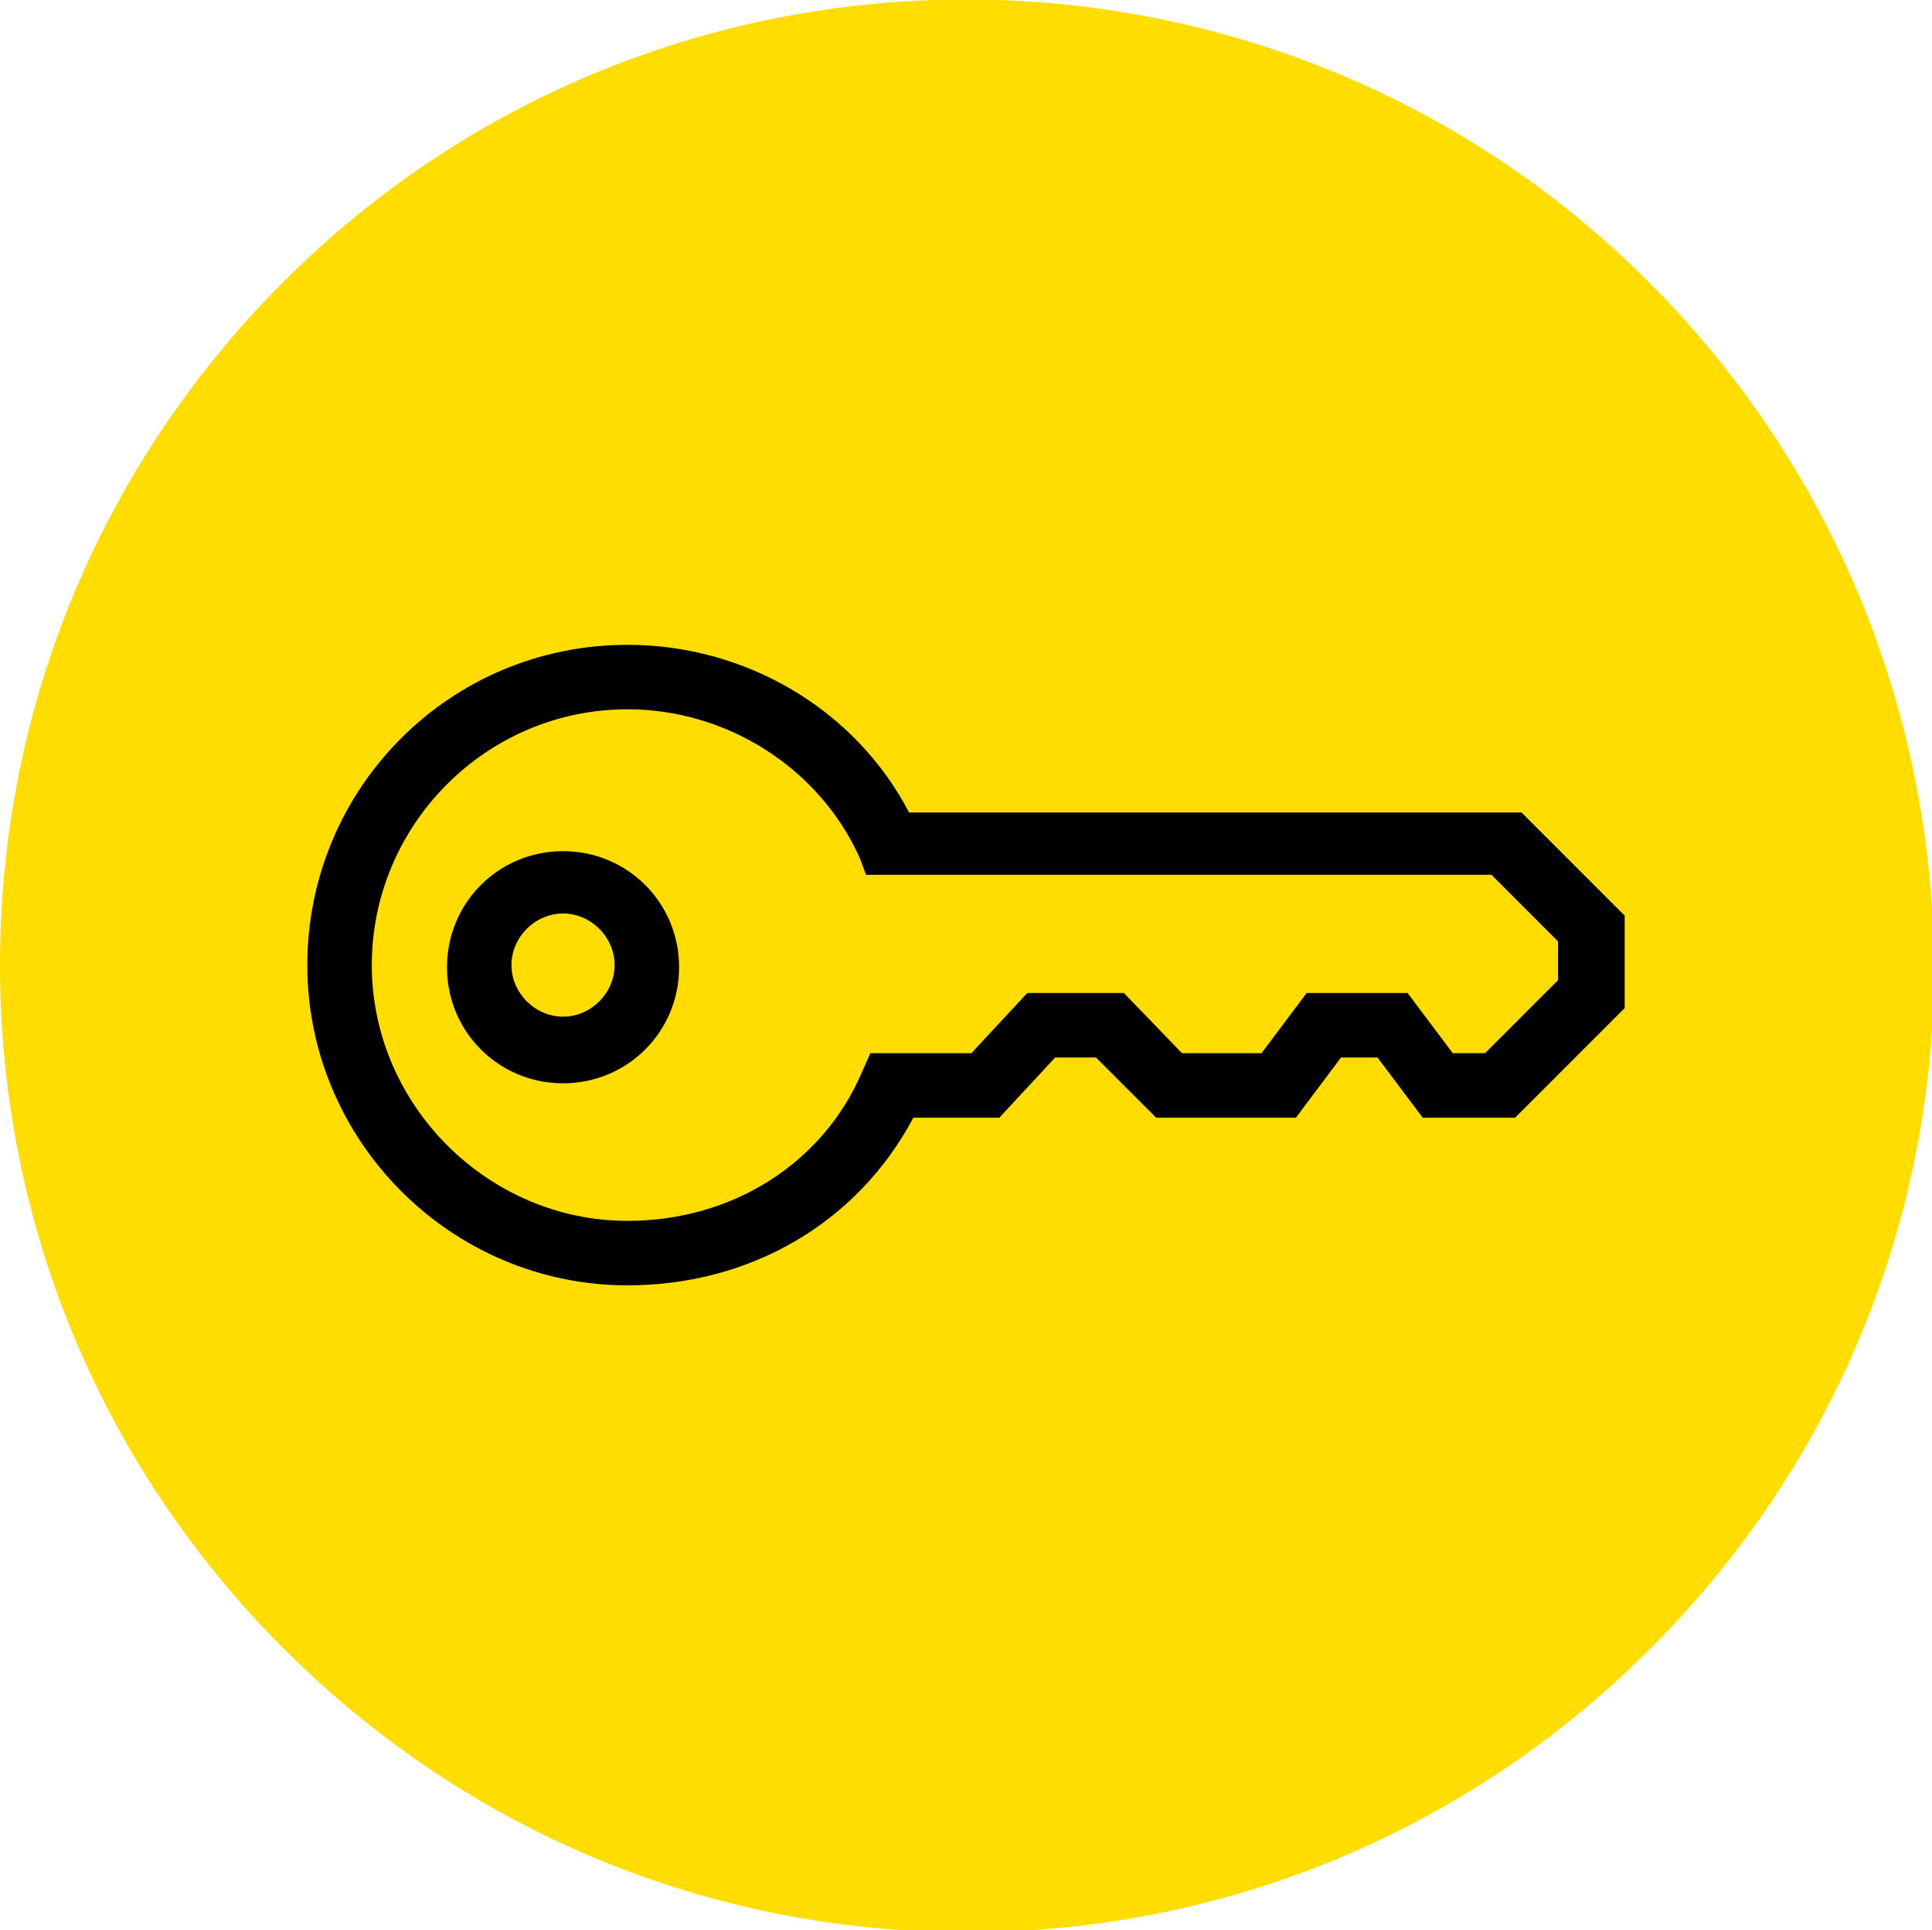
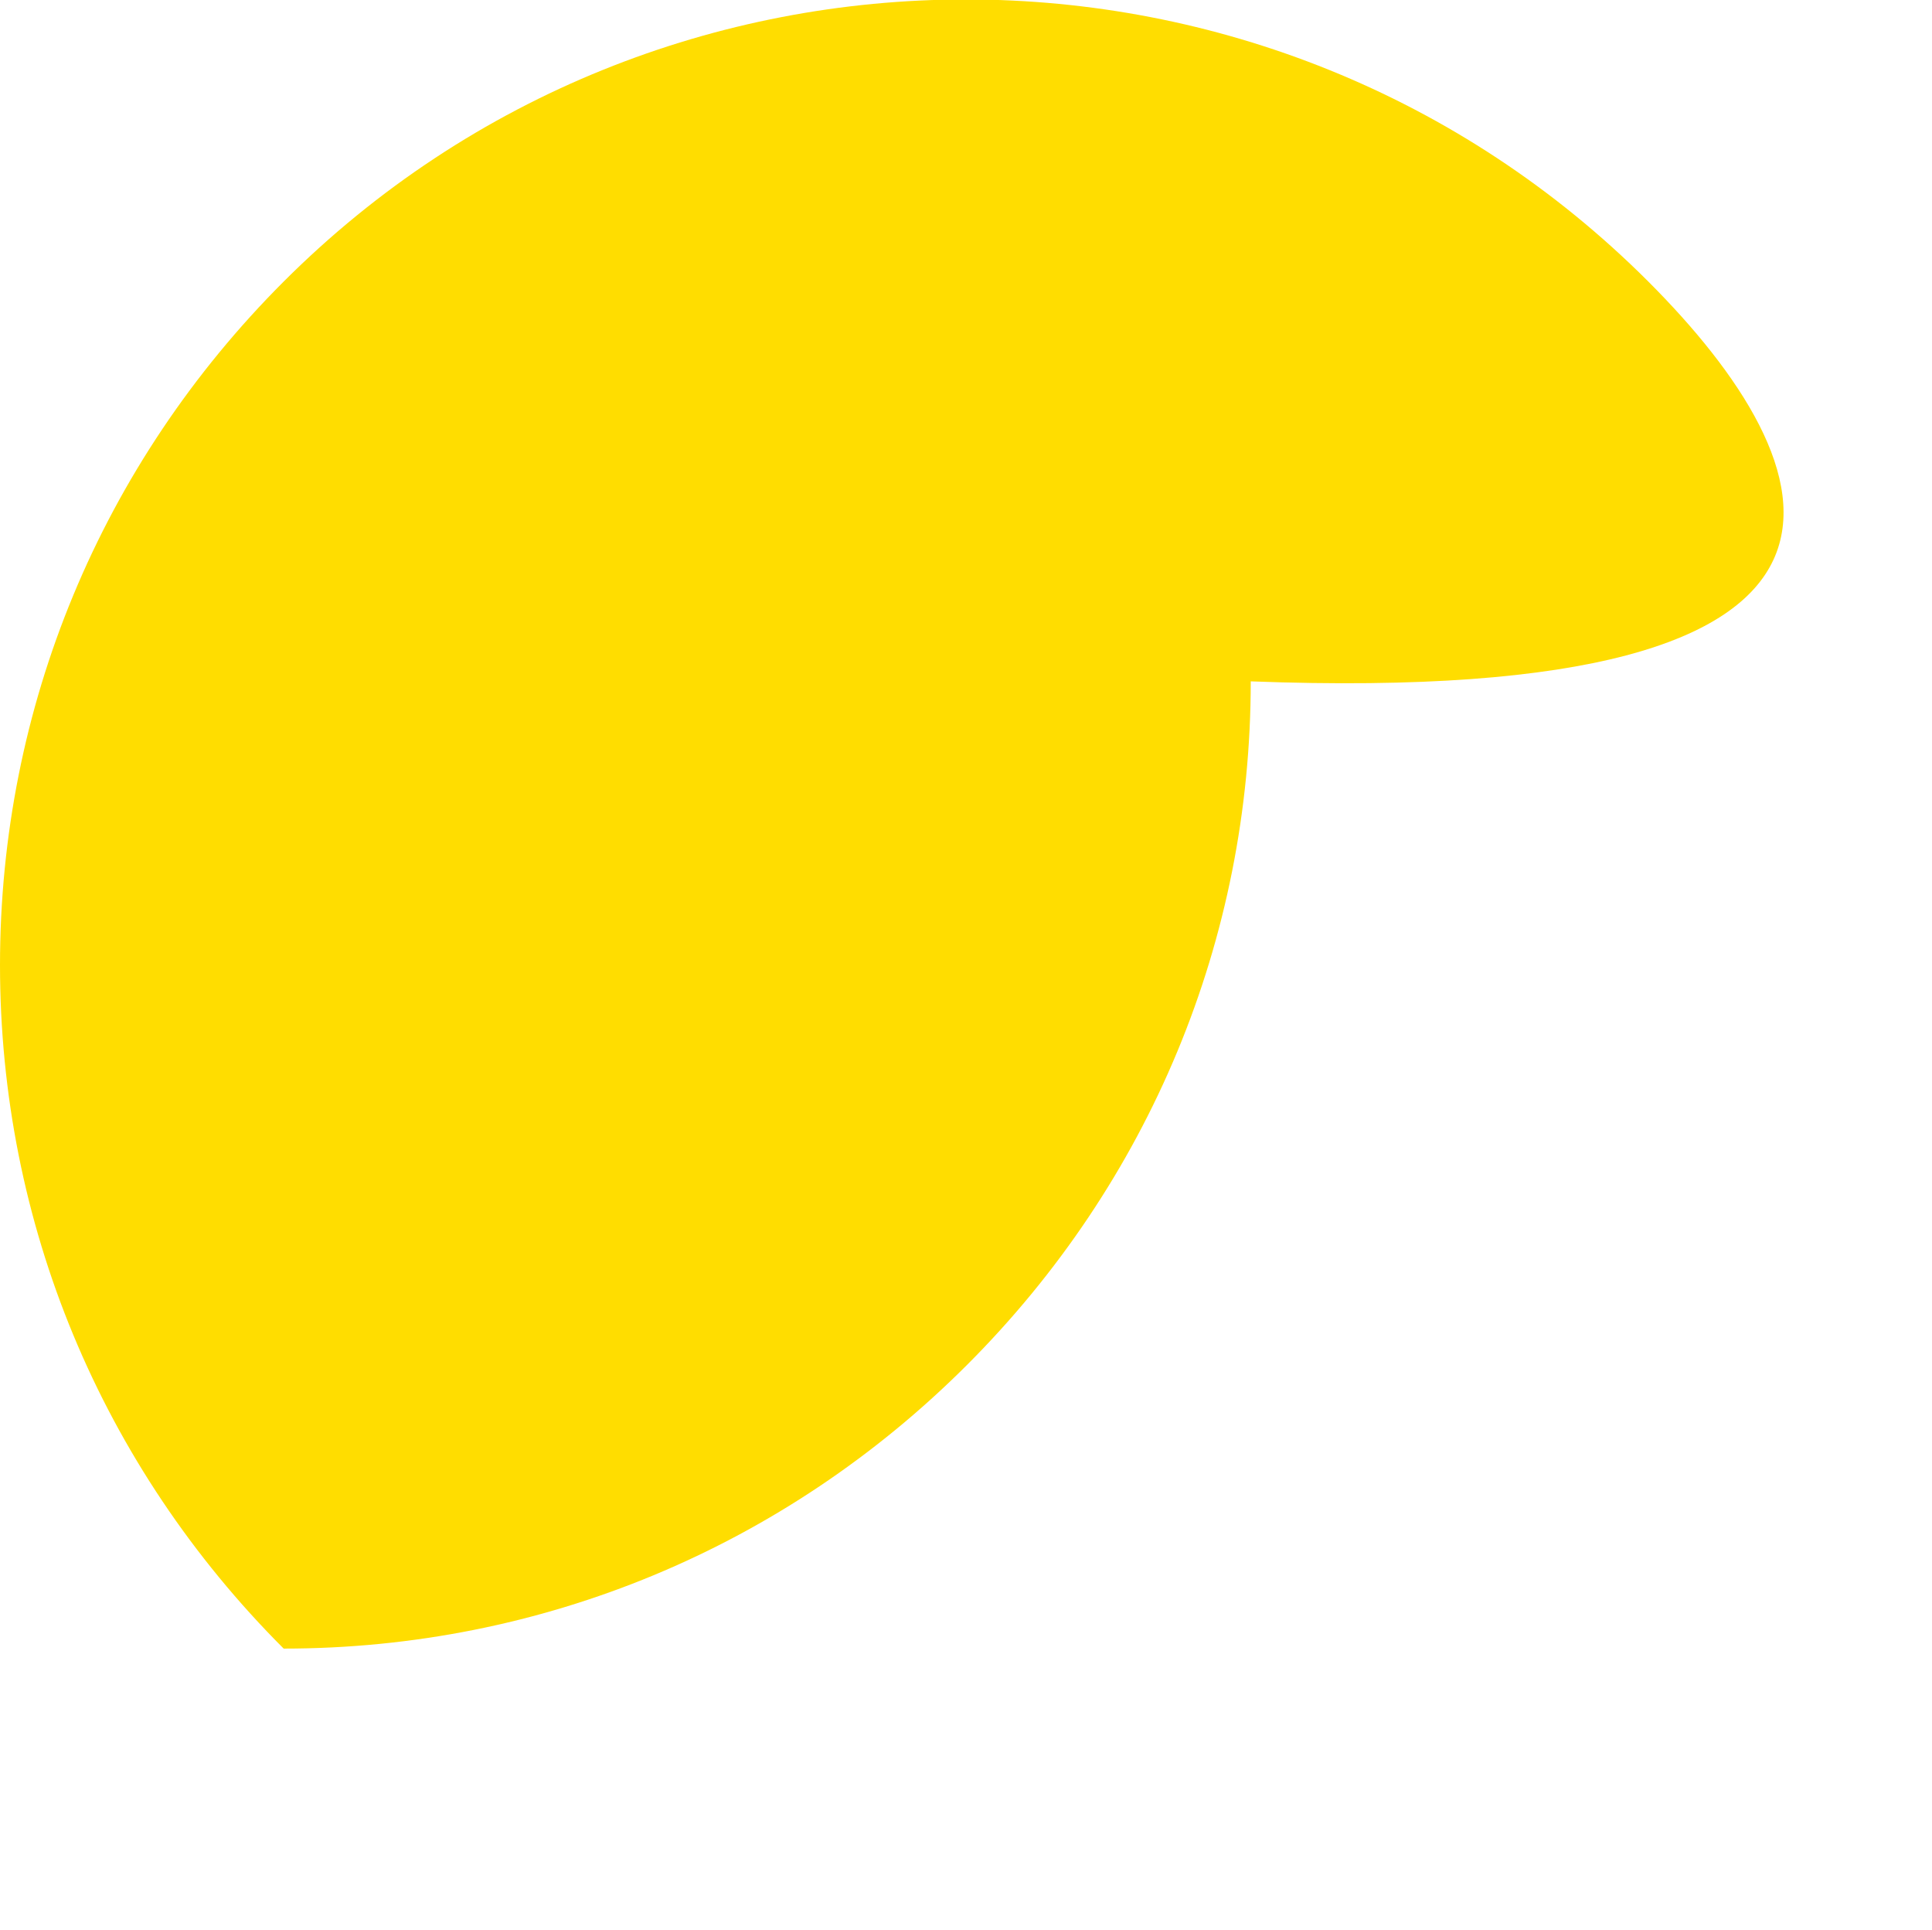
<svg xmlns="http://www.w3.org/2000/svg" version="1.1" id="Layer_1" x="0px" y="0px" viewBox="0 0 89.9 89.8" style="enable-background:new 0 0 89.9 89.8;" xml:space="preserve">
  <style type="text/css">
	.st0{fill:#FFDD00;}
	.st1{fill:#000000;}
</style>
-   <path class="st0" d="M76.7,13.1c-17.5-17.5-46-17.5-63.5,0C4.7,21.6,0,32.9,0,44.9c0,12,4.7,23.3,13.2,31.8  c8.5,8.5,19.8,13.2,31.8,13.2c12,0,23.3-4.7,31.8-13.2c8.5-8.5,13.2-19.8,13.2-31.8C89.9,32.9,85.2,21.6,76.7,13.1z" />
+   <path class="st0" d="M76.7,13.1c-17.5-17.5-46-17.5-63.5,0C4.7,21.6,0,32.9,0,44.9c0,12,4.7,23.3,13.2,31.8  c12,0,23.3-4.7,31.8-13.2c8.5-8.5,13.2-19.8,13.2-31.8C89.9,32.9,85.2,21.6,76.7,13.1z" />
  <g>
    <g>
      <g>
-         <path class="st1" d="M29.2,59.8c-8.2,0-14.9-6.7-14.9-14.9S20.9,30,29.2,30c5.5,0,10.6,3,13.1,7.8l28.5,0l4.8,4.8v4.3L70.5,52     h-4.3l-2.1-2.8h-1.7L60.3,52l-6.5,0L51,49.2h-1.9L46.5,52h-4C39.9,56.9,34.9,59.8,29.2,59.8z M29.2,33c-6.6,0-11.9,5.4-11.9,11.9     s5.4,11.9,11.9,11.9c4.9,0,9.1-2.7,10.9-6.9l0.4-0.9h4.7l2.6-2.8h4.5L55,49l3.7,0l2.1-2.8h4.7l2.1,2.8h1.5l3.4-3.4v-1.8l-3.1-3.1     l-29.1,0L40,39.9C38.1,35.7,33.8,33,29.2,33z" />
-       </g>
+         </g>
    </g>
    <g>
      <g>
-         <path class="st1" d="M26.2,50.4c-3,0-5.4-2.4-5.4-5.4s2.4-5.4,5.4-5.4s5.4,2.4,5.4,5.4S29.2,50.4,26.2,50.4z M26.2,42.5     c-1.3,0-2.4,1.1-2.4,2.4c0,1.3,1.1,2.4,2.4,2.4c1.3,0,2.4-1.1,2.4-2.4C28.6,43.6,27.5,42.5,26.2,42.5z" />
-       </g>
+         </g>
    </g>
  </g>
</svg>